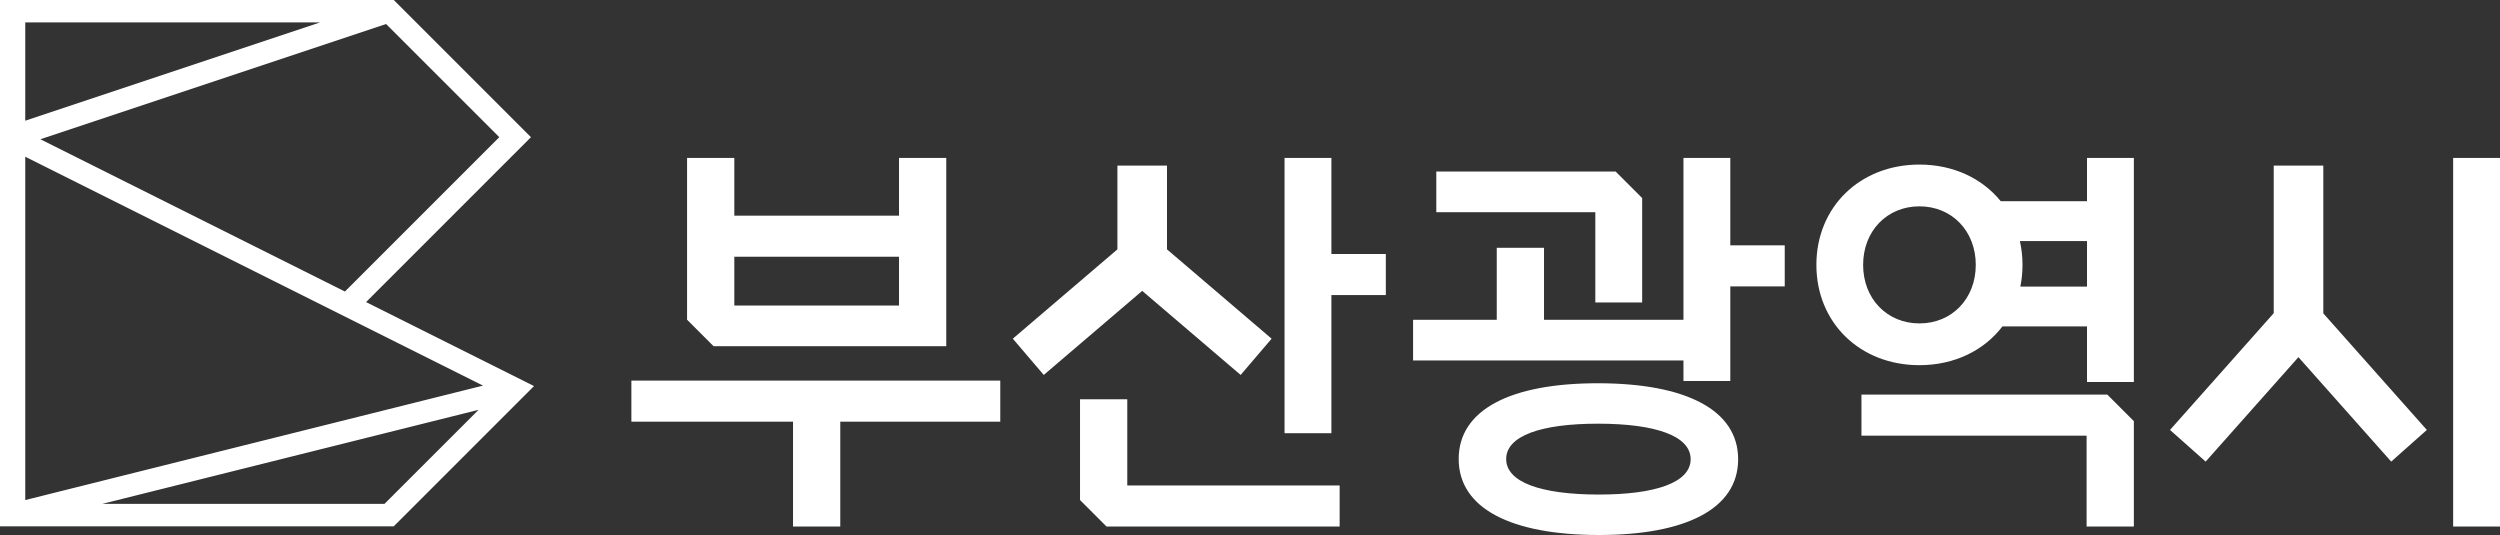
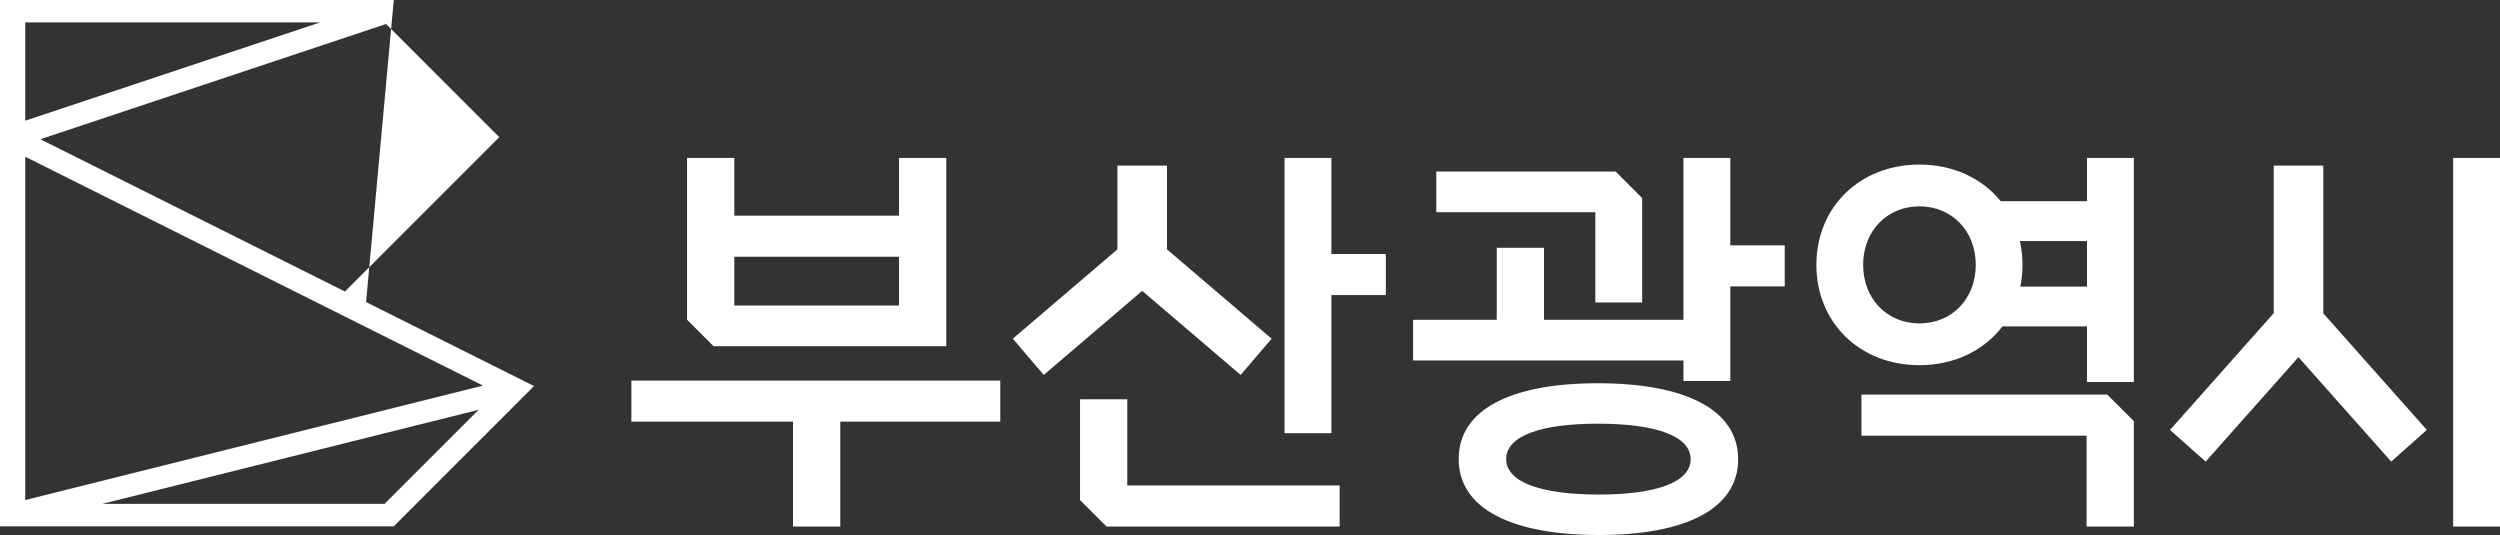
<svg xmlns="http://www.w3.org/2000/svg" width="272" height="58.207" viewBox="0 0 272 58.207">
  <rect x="0" y="0" width="272" height="58.207" fill="#333333" stroke="none" />
-   <path d="M39.827,32.866l17.941-17.941L42.843,0H0v57.262h42.843l15.259-15.259-18.275-9.138ZM54.322,14.925l-16.792,16.792L4.396,15.15,42.008,2.614l12.314,12.31ZM2.747,2.439h32.08L2.747,13.132V2.439ZM2.747,17.052l35.262,17.631h0l14.541,7.271h.002S2.747,54.406,2.747,54.406V17.052ZM41.832,54.823H11.118l40.953-10.236-10.24,10.236ZM102.953,37.667v-20.485h-5.141v6.281h-17.919v-6.281h-5.141v17.6l2.885,2.885h25.317ZM79.893,27.931h17.919v5.312h-17.919v-5.312ZM68.694,41.409h40.136v4.468h-17.408v11.411h-5.141v-11.411h-17.587v-4.468ZM144.856,27.635h5.922v4.468h-5.922v15.03h-5.097v-29.952h5.097v10.453ZM122.648,52.819h23.105v4.468h-25.362l-2.885-2.885v-10.96h5.141v9.377ZM188.257,26.693h5.922v4.468h-5.922v10.292h-5.097v-2.232h-29.417v-4.424h9.104v-7.836h5.141v7.836h15.172v-17.617h5.097v9.511ZM229.278,42.934l2.885,2.885v11.468h-5.141v-9.885h-24.496v-4.468h26.753ZM272,17.182v40.106h-5.097V17.182h5.097ZM173.57,23.086h-17.301v-4.424h19.513l2.885,2.885v11.363h-5.096v-9.824ZM173.924,41.698c-9.498-.019-15.208,2.84-15.219,8.225-.011,5.389,5.691,8.266,15.186,8.285,9.498.019,15.208-2.84,15.219-8.225.011-5.389-5.691-8.266-15.186-8.285ZM173.897,53.807c-6.268-.009-10.031-1.352-10.024-3.869.007-2.515,3.776-3.85,10.046-3.841,6.268.009,10.031,1.352,10.024,3.869-.007,2.515-3.776,3.85-10.046,3.841ZM227.066,21.893h-9.384c-2.006-2.475-5.142-3.988-8.846-3.988-6.469,0-11.213,4.61-11.213,10.913s4.744,10.913,11.213,10.913c3.817,0,7.033-1.606,9.028-4.217h9.202v6.048h5.097v-24.379h-5.097v4.711ZM208.836,35.187c-3.535,0-6.128-2.69-6.128-6.369s2.593-6.369,6.128-6.369,6.128,2.69,6.128,6.369-2.593,6.369-6.128,6.369ZM227.066,31.18h-7.252c.153-.755.235-1.544.235-2.362,0-.902-.1-1.767-.286-2.591h7.303v4.953ZM252.777,34.095l11.265,12.682-3.878,3.444-10.094-11.363-10.094,11.363-3.878-3.444,11.284-12.703v-16.058h5.394v16.079ZM124.272,31.647l-10.71,9.146-3.368-3.944,11.381-9.719v-9.114h5.394v9.114l11.382,9.719-3.368,3.944-10.71-9.146Z" fill="#fff" />
+   <path d="M39.827,32.866L42.843,0H0v57.262h42.843l15.259-15.259-18.275-9.138ZM54.322,14.925l-16.792,16.792L4.396,15.15,42.008,2.614l12.314,12.31ZM2.747,2.439h32.08L2.747,13.132V2.439ZM2.747,17.052l35.262,17.631h0l14.541,7.271h.002S2.747,54.406,2.747,54.406V17.052ZM41.832,54.823H11.118l40.953-10.236-10.24,10.236ZM102.953,37.667v-20.485h-5.141v6.281h-17.919v-6.281h-5.141v17.6l2.885,2.885h25.317ZM79.893,27.931h17.919v5.312h-17.919v-5.312ZM68.694,41.409h40.136v4.468h-17.408v11.411h-5.141v-11.411h-17.587v-4.468ZM144.856,27.635h5.922v4.468h-5.922v15.03h-5.097v-29.952h5.097v10.453ZM122.648,52.819h23.105v4.468h-25.362l-2.885-2.885v-10.96h5.141v9.377ZM188.257,26.693h5.922v4.468h-5.922v10.292h-5.097v-2.232h-29.417v-4.424h9.104v-7.836h5.141v7.836h15.172v-17.617h5.097v9.511ZM229.278,42.934l2.885,2.885v11.468h-5.141v-9.885h-24.496v-4.468h26.753ZM272,17.182v40.106h-5.097V17.182h5.097ZM173.57,23.086h-17.301v-4.424h19.513l2.885,2.885v11.363h-5.096v-9.824ZM173.924,41.698c-9.498-.019-15.208,2.84-15.219,8.225-.011,5.389,5.691,8.266,15.186,8.285,9.498.019,15.208-2.84,15.219-8.225.011-5.389-5.691-8.266-15.186-8.285ZM173.897,53.807c-6.268-.009-10.031-1.352-10.024-3.869.007-2.515,3.776-3.85,10.046-3.841,6.268.009,10.031,1.352,10.024,3.869-.007,2.515-3.776,3.85-10.046,3.841ZM227.066,21.893h-9.384c-2.006-2.475-5.142-3.988-8.846-3.988-6.469,0-11.213,4.61-11.213,10.913s4.744,10.913,11.213,10.913c3.817,0,7.033-1.606,9.028-4.217h9.202v6.048h5.097v-24.379h-5.097v4.711ZM208.836,35.187c-3.535,0-6.128-2.69-6.128-6.369s2.593-6.369,6.128-6.369,6.128,2.69,6.128,6.369-2.593,6.369-6.128,6.369ZM227.066,31.18h-7.252c.153-.755.235-1.544.235-2.362,0-.902-.1-1.767-.286-2.591h7.303v4.953ZM252.777,34.095l11.265,12.682-3.878,3.444-10.094-11.363-10.094,11.363-3.878-3.444,11.284-12.703v-16.058h5.394v16.079ZM124.272,31.647l-10.71,9.146-3.368-3.944,11.381-9.719v-9.114h5.394v9.114l11.382,9.719-3.368,3.944-10.71-9.146Z" fill="#fff" />
</svg>